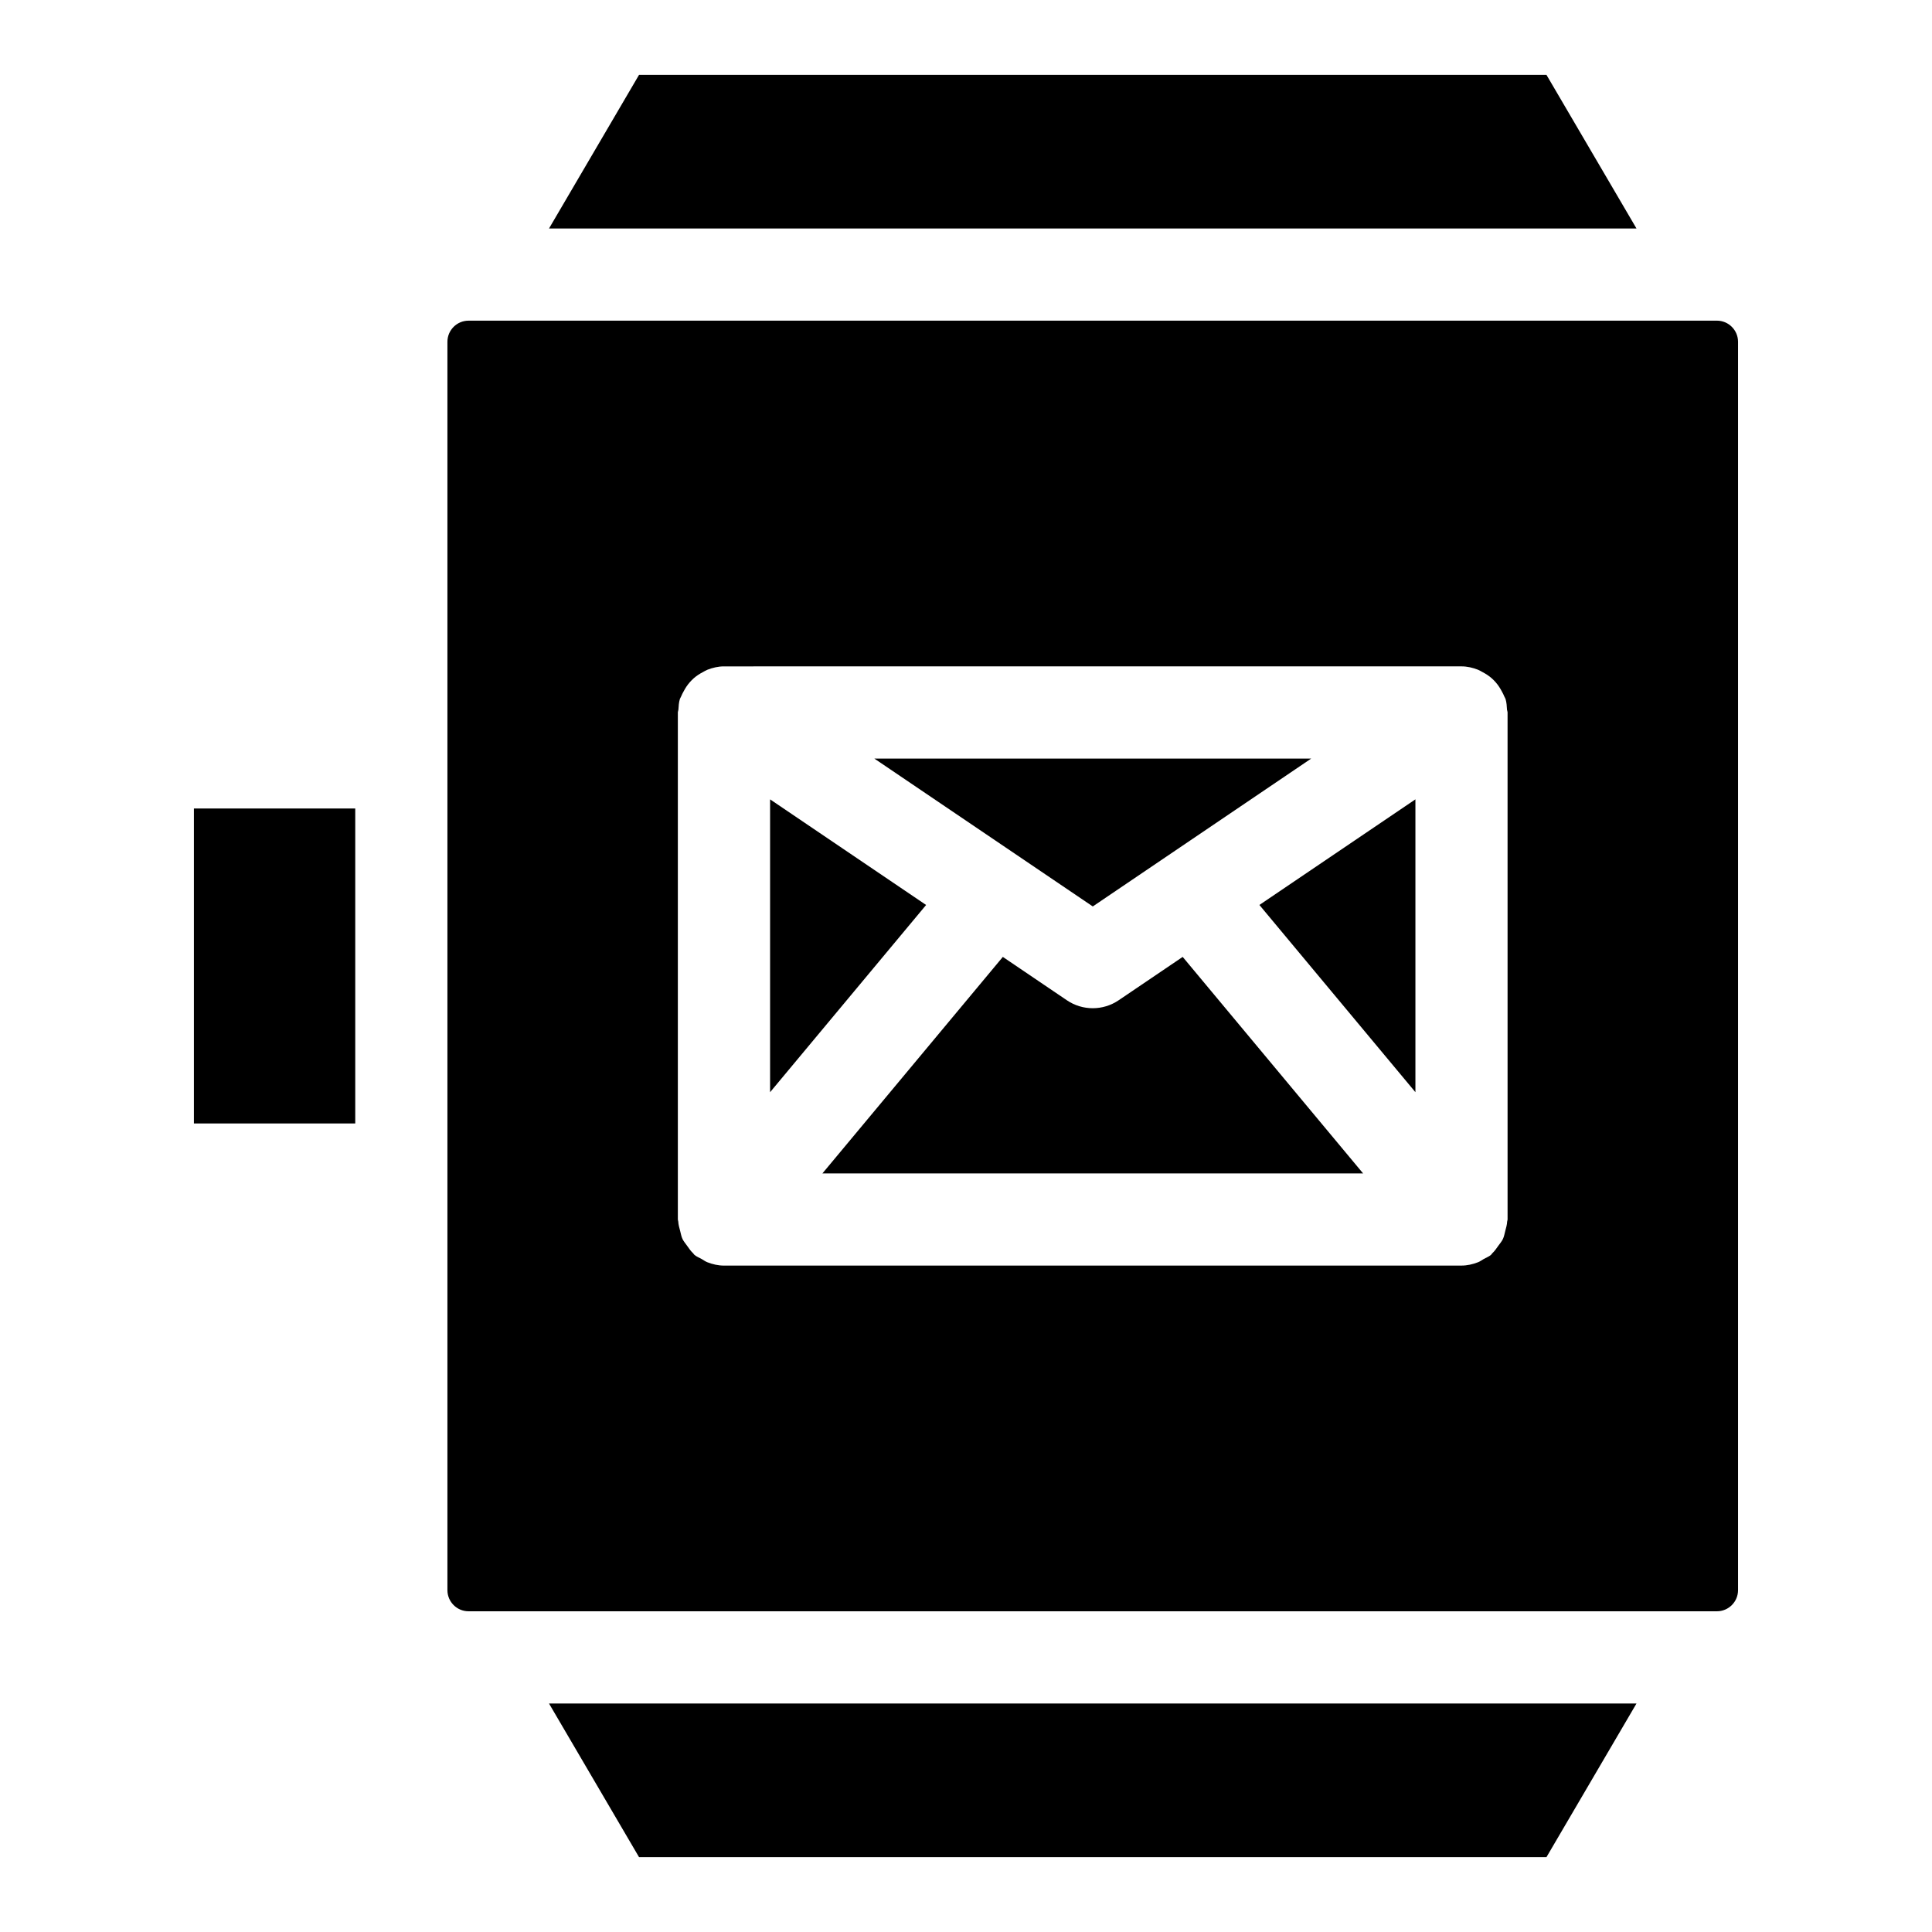
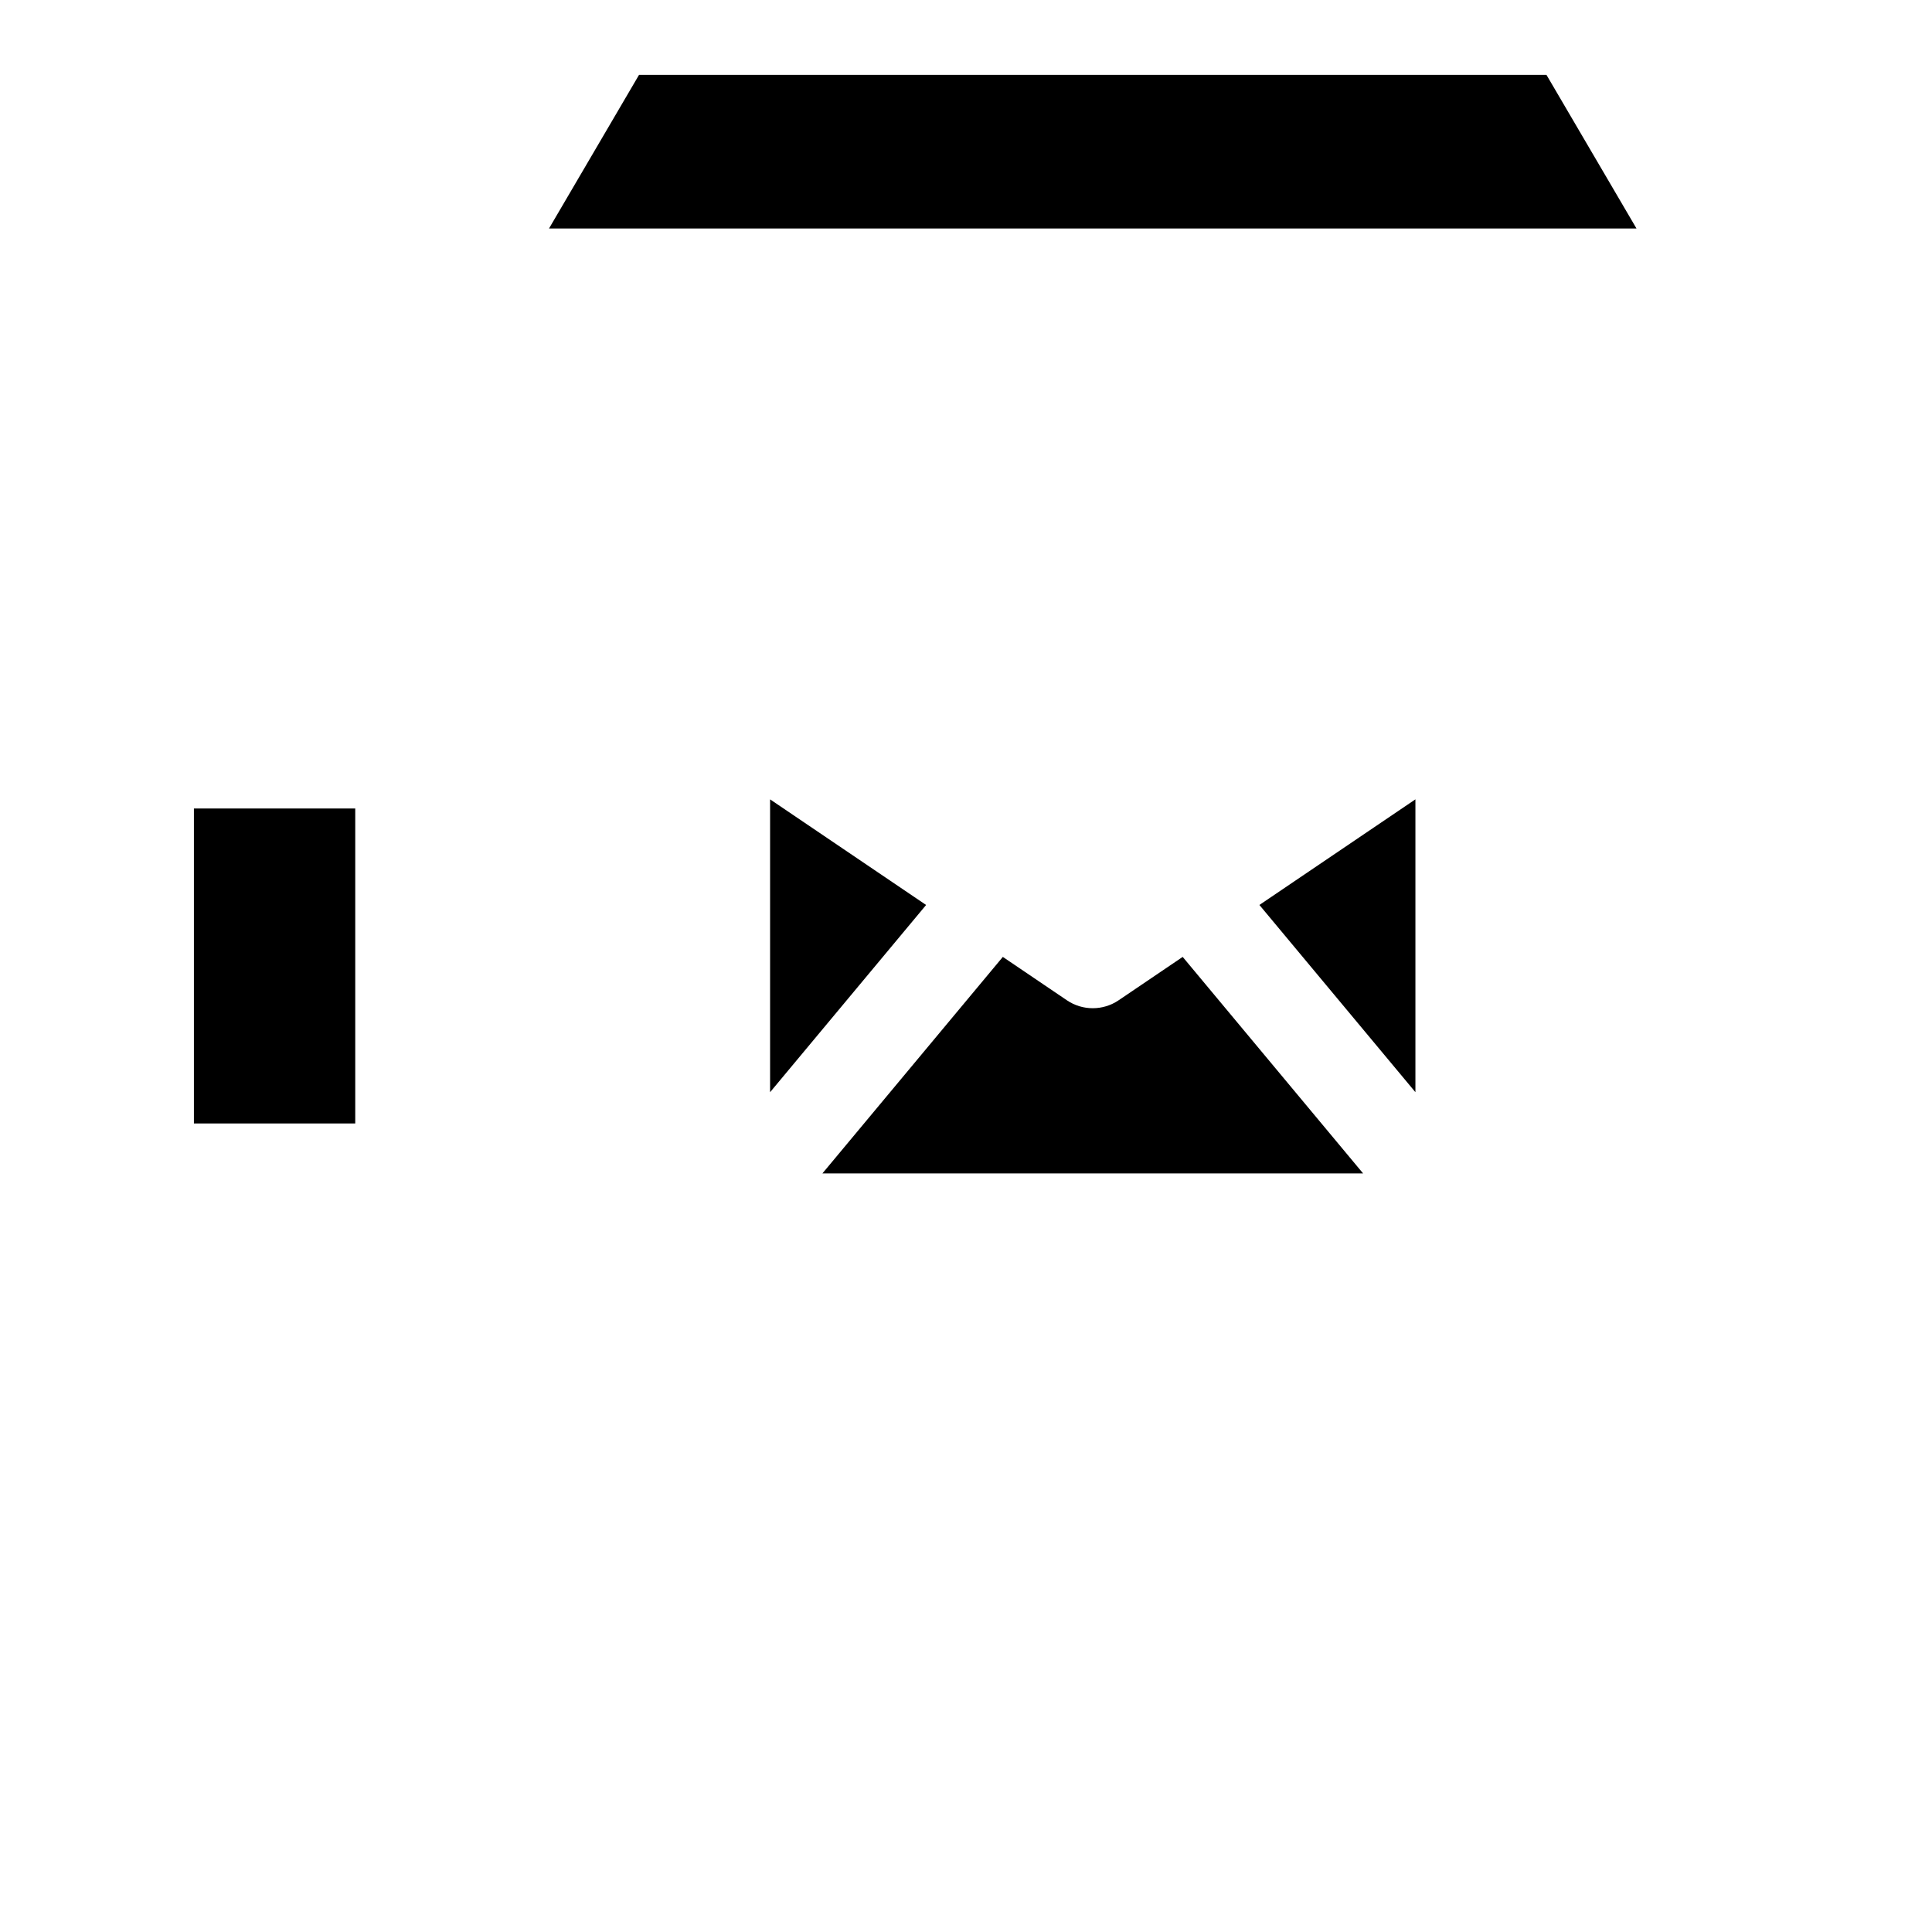
<svg xmlns="http://www.w3.org/2000/svg" fill="#000000" width="800px" height="800px" version="1.1" viewBox="144 144 512 512">
  <g>
    <path d="m519.1 433.44v-77.605l-41.344 27.988z" />
    <path d="m348.08 355.84v77.605l41.348-49.617z" />
    <path d="m440.44 409.09c-2.066 1.398-4.453 2.098-6.848 2.098-2.394 0-4.781-0.699-6.848-2.098l-16.984-11.5-47.812 57.379h143.29l-47.812-57.379z" />
-     <path d="m491.48 345.03h-115.77l57.887 39.188z" />
-     <path d="m599 228.98h-330.83c-3.086 0-5.598 2.512-5.598 5.598v330.83c0 3.086 2.512 5.598 5.598 5.598h330.83c3.086 0 5.598-2.512 5.598-5.598v-330.83c0-3.086-2.512-5.602-5.598-5.602zm-55.477 238.2c0 0.191-0.098 0.348-0.109 0.535-0.039 0.867-0.289 1.676-0.508 2.516-0.188 0.715-0.301 1.438-0.609 2.094-0.305 0.656-0.789 1.203-1.219 1.805-0.508 0.711-0.969 1.418-1.613 2.004-0.141 0.129-0.195 0.305-0.344 0.426-0.578 0.48-1.254 0.719-1.887 1.074-0.512 0.293-0.957 0.645-1.512 0.863-1.43 0.559-2.914 0.895-4.414 0.895h-0.004-0.004l-195.44 0.004h-0.004-0.004c-1.504 0-2.988-0.336-4.418-0.895-0.547-0.215-0.992-0.566-1.5-0.855-0.633-0.359-1.312-0.598-1.895-1.082-0.145-0.121-0.203-0.301-0.344-0.426-0.645-0.586-1.105-1.297-1.613-2.004-0.426-0.602-0.91-1.148-1.219-1.805s-0.422-1.379-0.609-2.094c-0.219-0.84-0.469-1.648-0.508-2.516-0.008-0.188-0.109-0.348-0.109-0.535v-134.37c0-0.262 0.133-0.484 0.148-0.742 0.059-0.949 0.102-1.898 0.391-2.836 0.07-0.23 0.227-0.406 0.309-0.629 0.188-0.508 0.449-0.945 0.699-1.418 0.449-0.852 0.953-1.629 1.578-2.34 0.344-0.391 0.68-0.742 1.066-1.086 0.746-0.66 1.559-1.188 2.445-1.648 0.414-0.219 0.785-0.465 1.227-0.637 1.371-0.527 2.82-0.879 4.352-0.879l195.45-0.004c1.535 0 2.981 0.352 4.356 0.879 0.438 0.168 0.809 0.418 1.223 0.637 0.883 0.461 1.703 0.988 2.449 1.648 0.387 0.344 0.723 0.691 1.066 1.082 0.625 0.711 1.133 1.492 1.582 2.348 0.25 0.473 0.508 0.91 0.695 1.414 0.082 0.223 0.238 0.398 0.309 0.629 0.289 0.938 0.332 1.891 0.391 2.836 0.016 0.258 0.148 0.477 0.148 0.742z" />
-     <path d="m313.35 636.16h240.48l23.859-40.719h-288.2z" />
    <path d="m553.83 163.84h-240.48l-23.859 40.719h288.2z" />
    <path d="m195.39 358.26h42.754v83.469h-42.754z" />
  </g>
</svg>